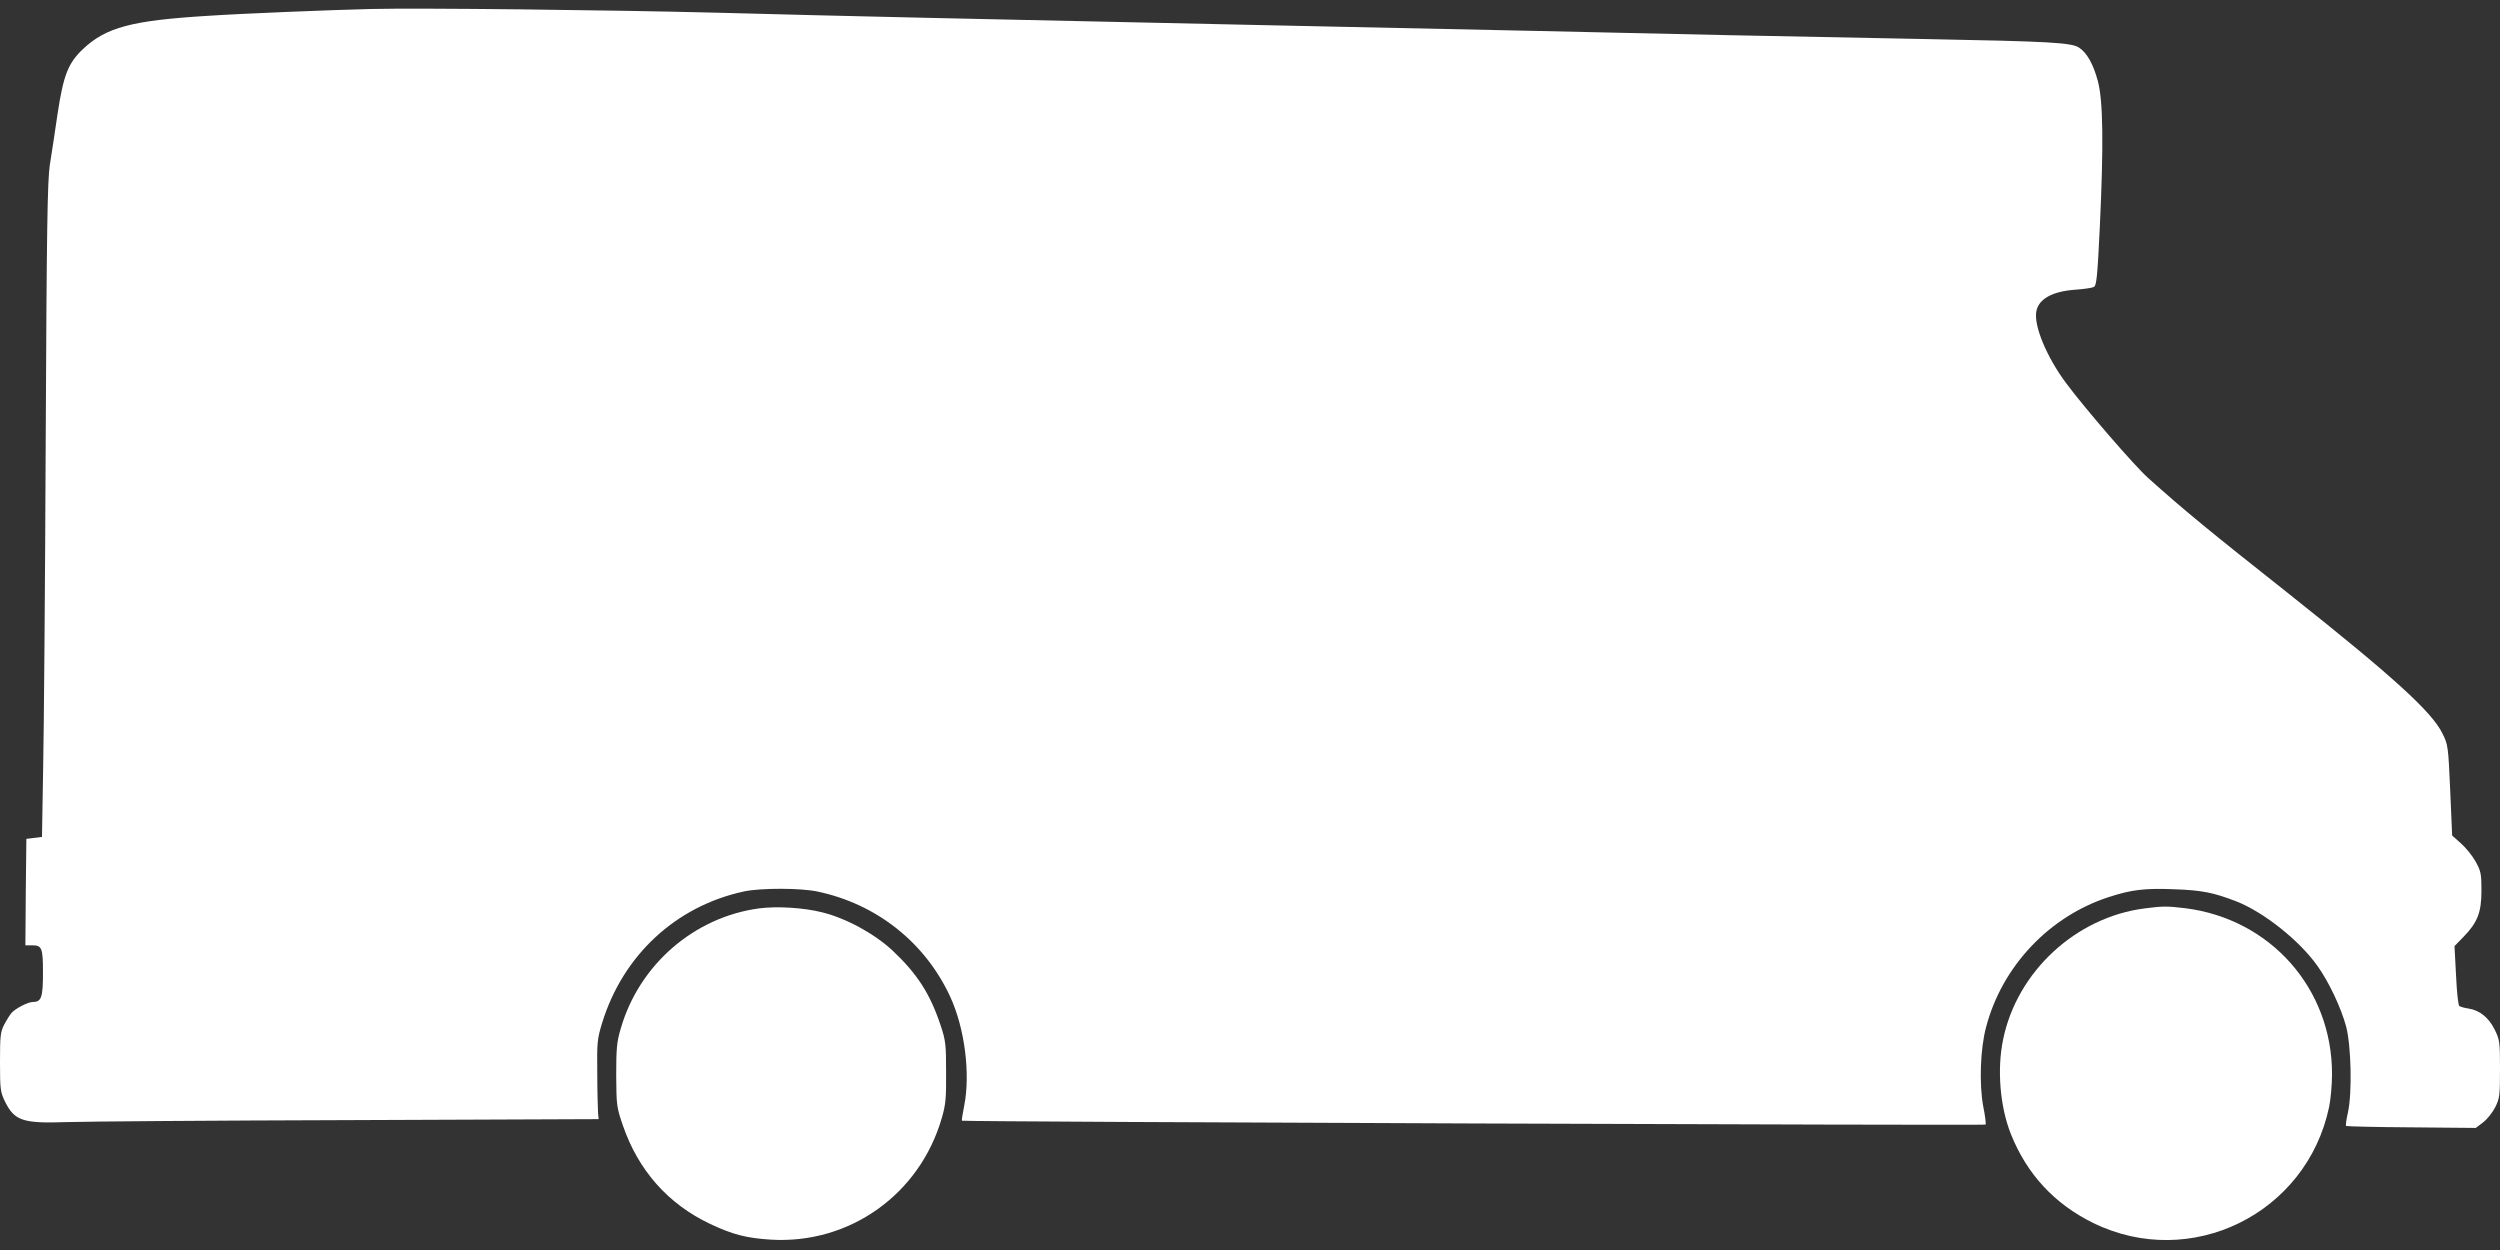
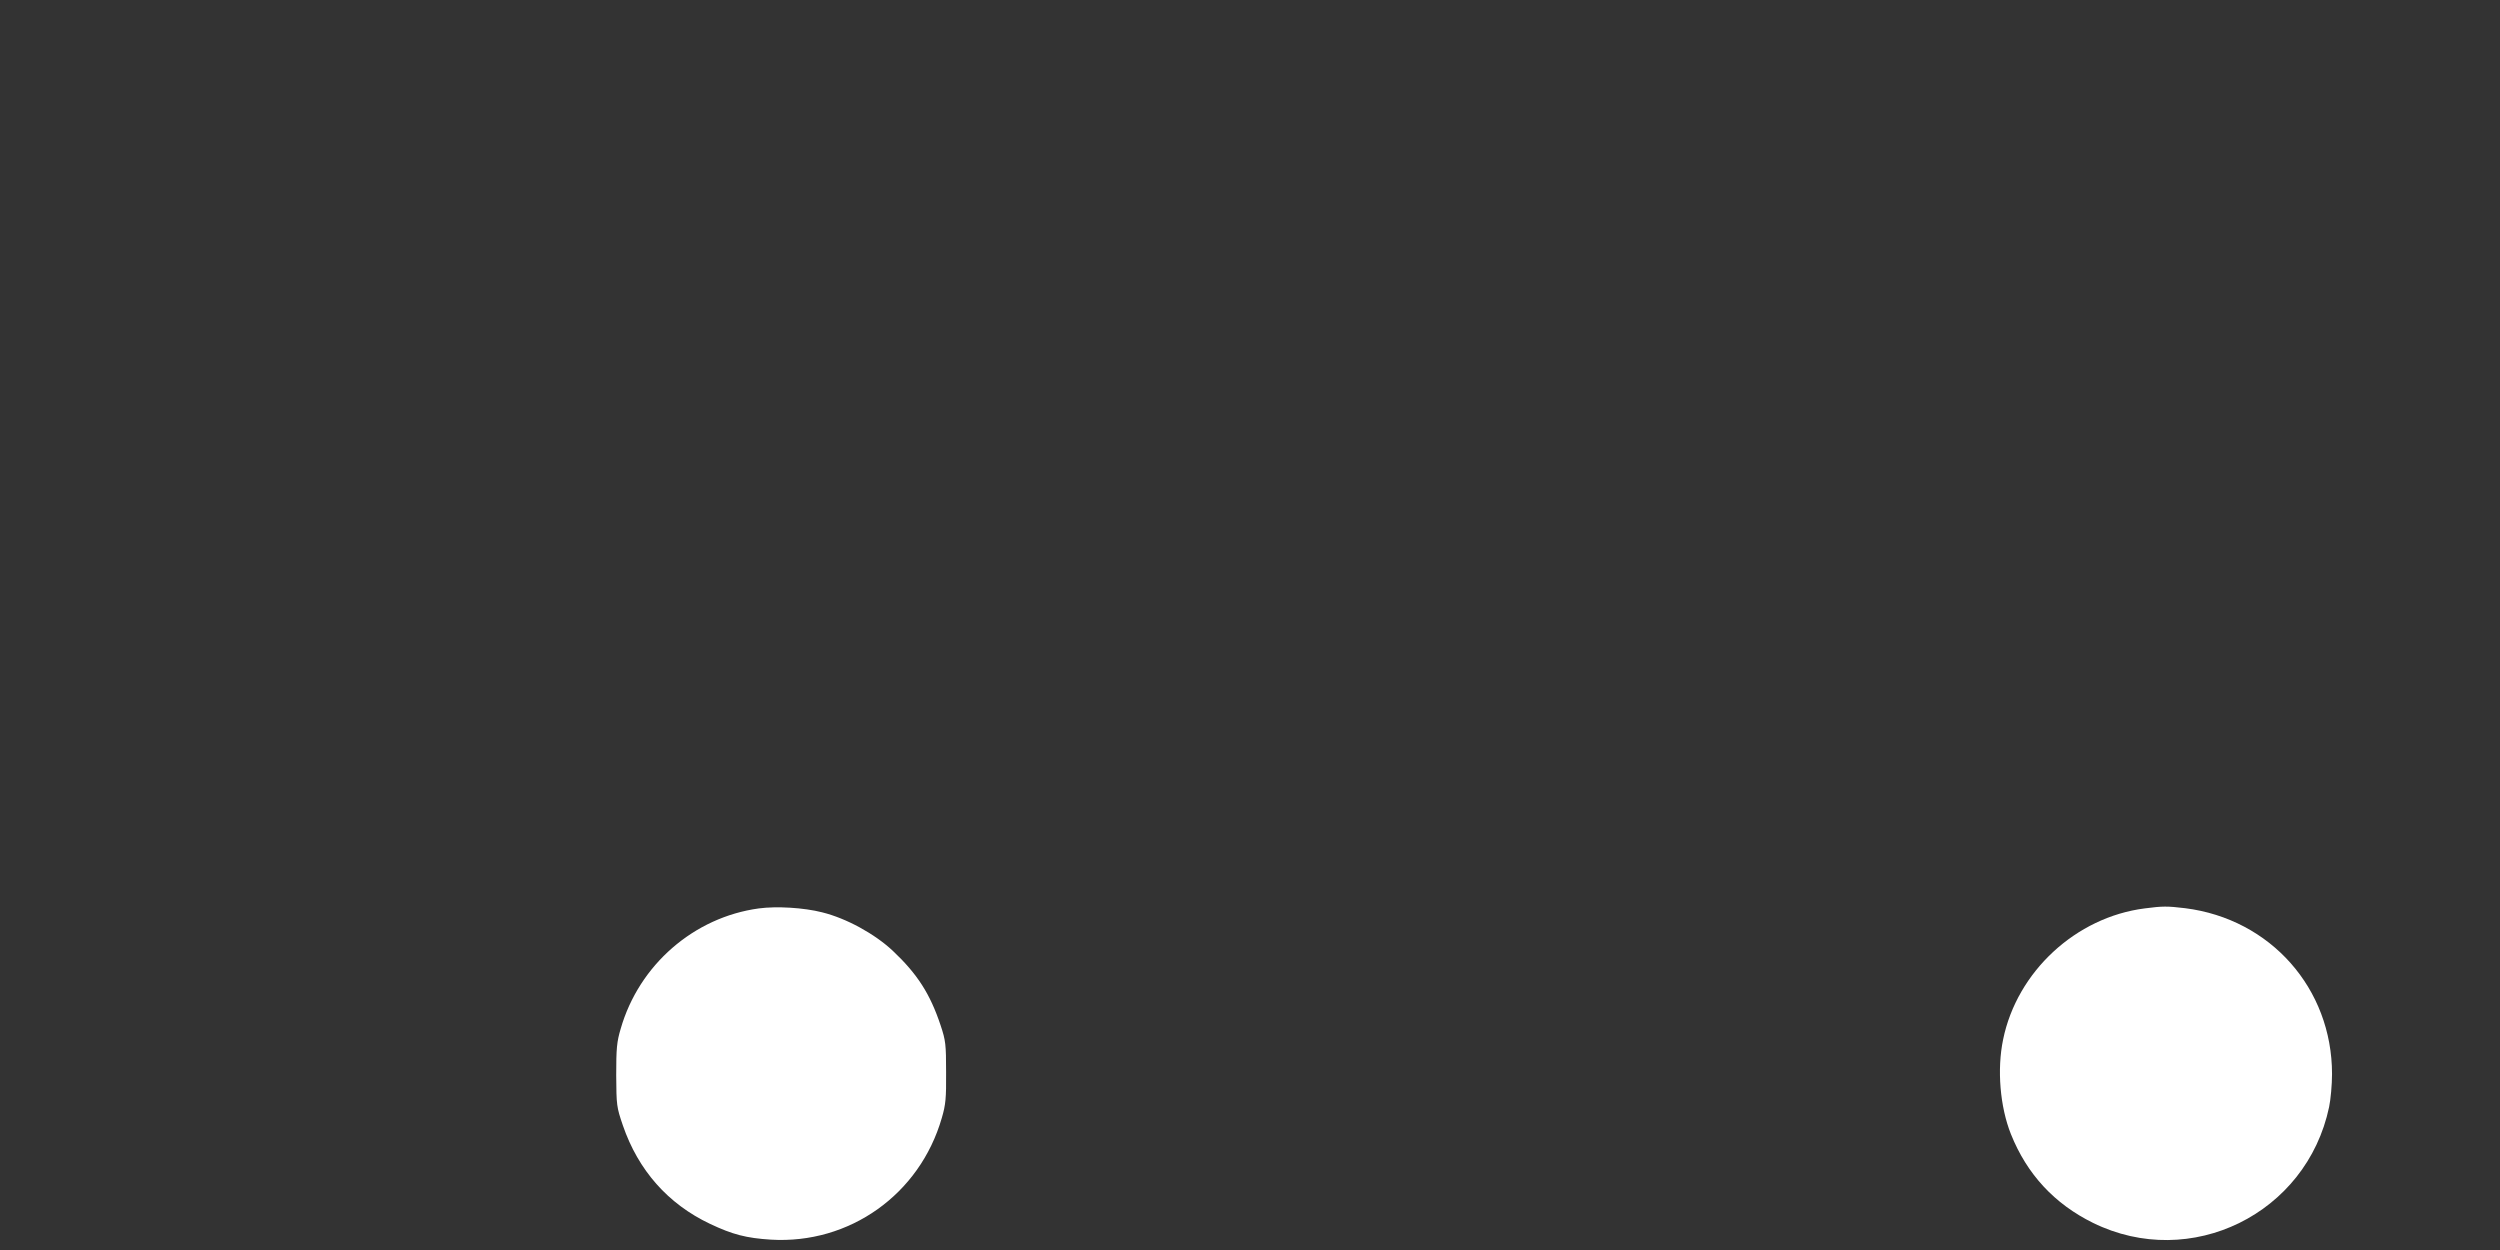
<svg xmlns="http://www.w3.org/2000/svg" version="1.0" width="1280pt" height="640pt" viewBox="0 0 1280 640" preserveAspectRatio="xMidYMid meet">
  <rect x="0" y="0" width="1280" height="640" fill="#333333" stroke="none" />
  <g transform="translate(0,640) scale(0.1,-0.1)" fill="#ffffff" stroke="none">
-     <path d="M1900 6354 c-205 -5 -656 -23 -835 -35 -392 -24 -522 -59 -640 -170 -76 -72 -100 -133 -130 -330 -13 -90 -31 -209 -40 -264 -12 -84 -16 -313 -21 -1415 -3 -723 -9 -1475 -13 -1670 l-6 -355 -40 -5 -40 -5 -3 -272 -2 -273 33 0 c52 0 57 -12 57 -141 0 -125 -8 -149 -51 -149 -26 0 -89 -33 -110 -56 -9 -11 -26 -38 -38 -61 -19 -37 -21 -59 -21 -191 0 -137 2 -152 24 -199 50 -102 91 -116 321 -108 94 3 744 8 1445 10 l1275 5 -3 32 c-1 18 -4 110 -4 203 -2 159 0 176 25 258 107 347 378 598 727 673 85 18 290 18 377 -1 302 -64 550 -261 678 -538 74 -160 104 -393 72 -557 -8 -41 -14 -76 -12 -78 5 -6 5235 -25 5241 -20 3 3 -2 46 -12 94 -21 114 -15 296 15 406 82 312 325 568 631 666 115 37 181 45 332 39 143 -5 201 -17 318 -62 140 -55 323 -200 415 -330 58 -81 120 -211 147 -310 26 -99 32 -341 9 -443 -8 -34 -12 -65 -9 -67 2 -2 153 -6 334 -7 l330 -3 37 28 c21 16 48 50 62 77 23 46 25 59 25 197 0 141 -2 150 -28 203 -31 61 -76 97 -132 106 -21 3 -42 9 -48 13 -6 3 -13 70 -17 156 l-8 151 45 46 c73 75 93 126 93 238 0 87 -3 100 -30 149 -16 29 -50 71 -75 93 l-45 40 -10 232 c-10 225 -11 234 -40 291 -53 110 -254 292 -779 709 -417 330 -537 428 -729 600 -70 63 -320 352 -419 485 -99 133 -166 294 -152 367 12 64 83 103 203 111 42 3 83 9 92 14 13 7 18 53 30 306 20 425 17 646 -10 748 -23 86 -56 145 -96 171 -39 26 -151 32 -785 44 -322 6 -778 15 -1015 20 -429 10 -1414 31 -2315 50 -1585 34 -2194 47 -2860 65 -559 14 -1520 25 -1770 19z" />
    <path d="M3886 1749 c-333 -45 -614 -289 -708 -616 -20 -67 -23 -101 -23 -238 1 -155 2 -163 34 -257 79 -230 231 -402 446 -504 116 -55 186 -73 312 -81 402 -24 762 231 875 623 20 68 23 101 22 234 0 142 -2 162 -28 240 -54 162 -119 263 -245 382 -93 87 -237 166 -362 197 -94 24 -233 32 -323 20z" />
    <path d="M10981 1749 c-353 -45 -654 -324 -725 -671 -32 -153 -16 -345 40 -485 82 -205 223 -357 420 -454 500 -246 1094 46 1209 593 8 38 15 114 15 169 0 438 -315 794 -752 849 -92 11 -115 11 -207 -1z" />
  </g>
</svg>